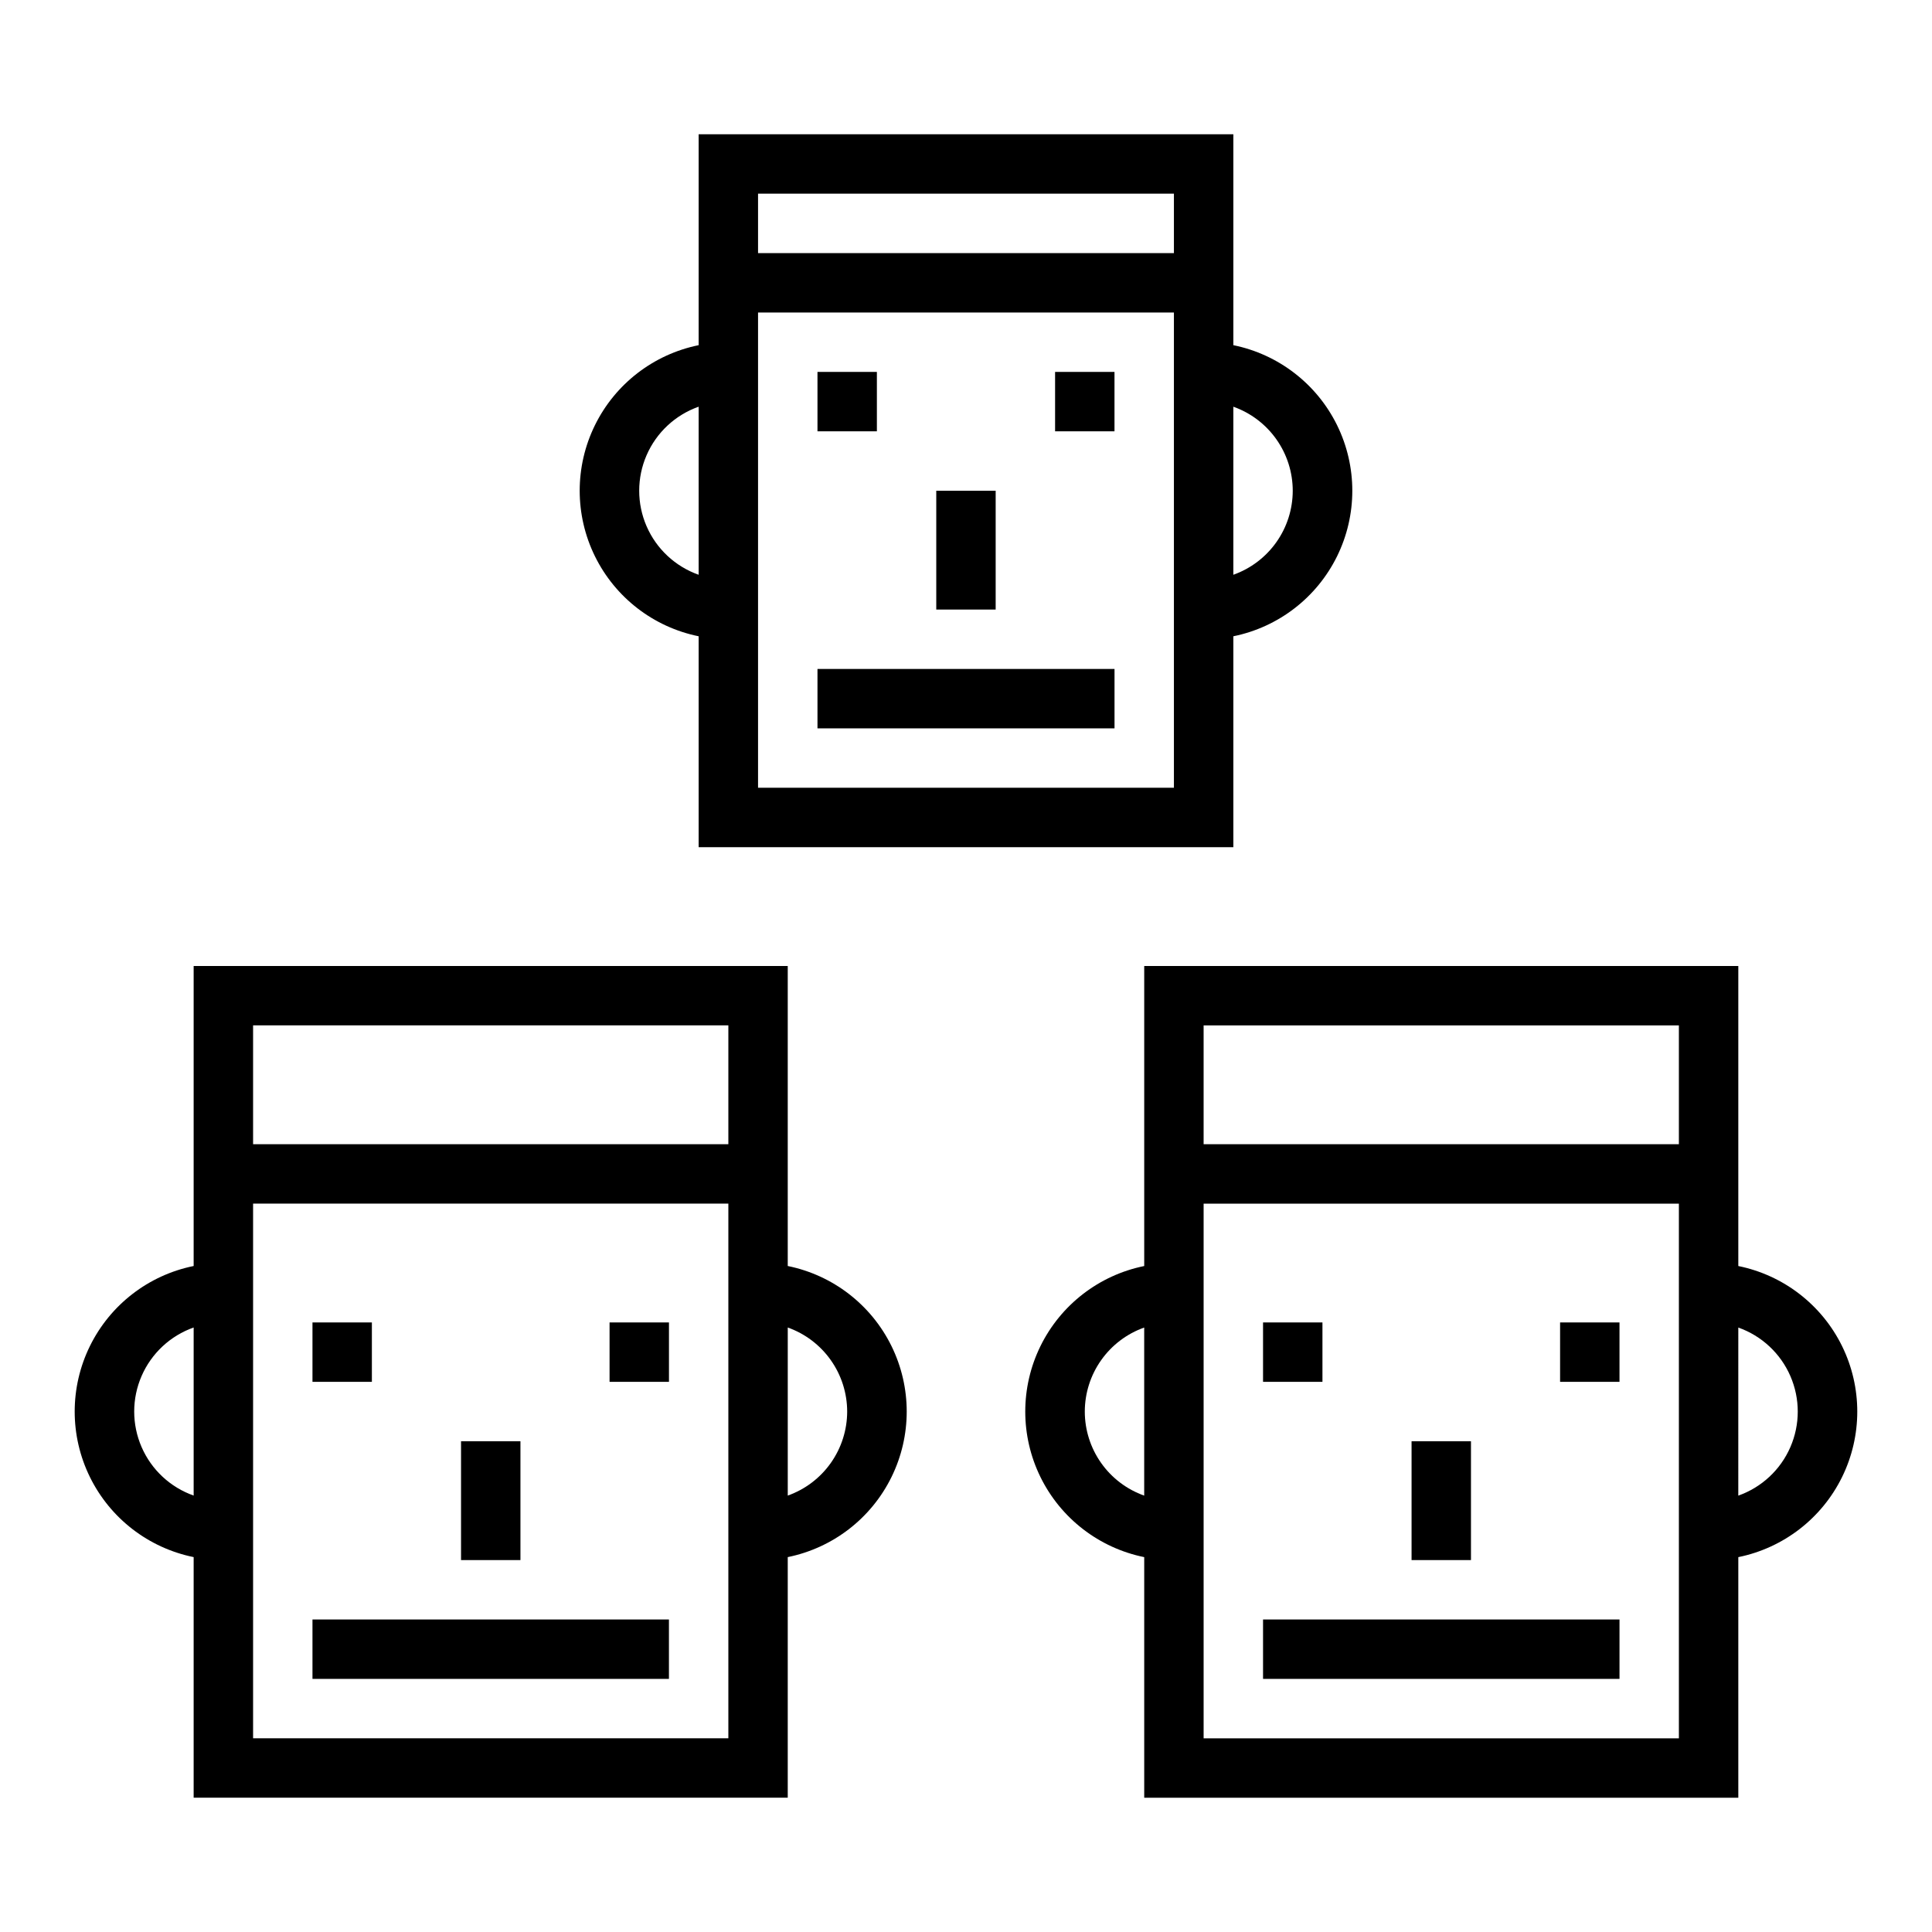
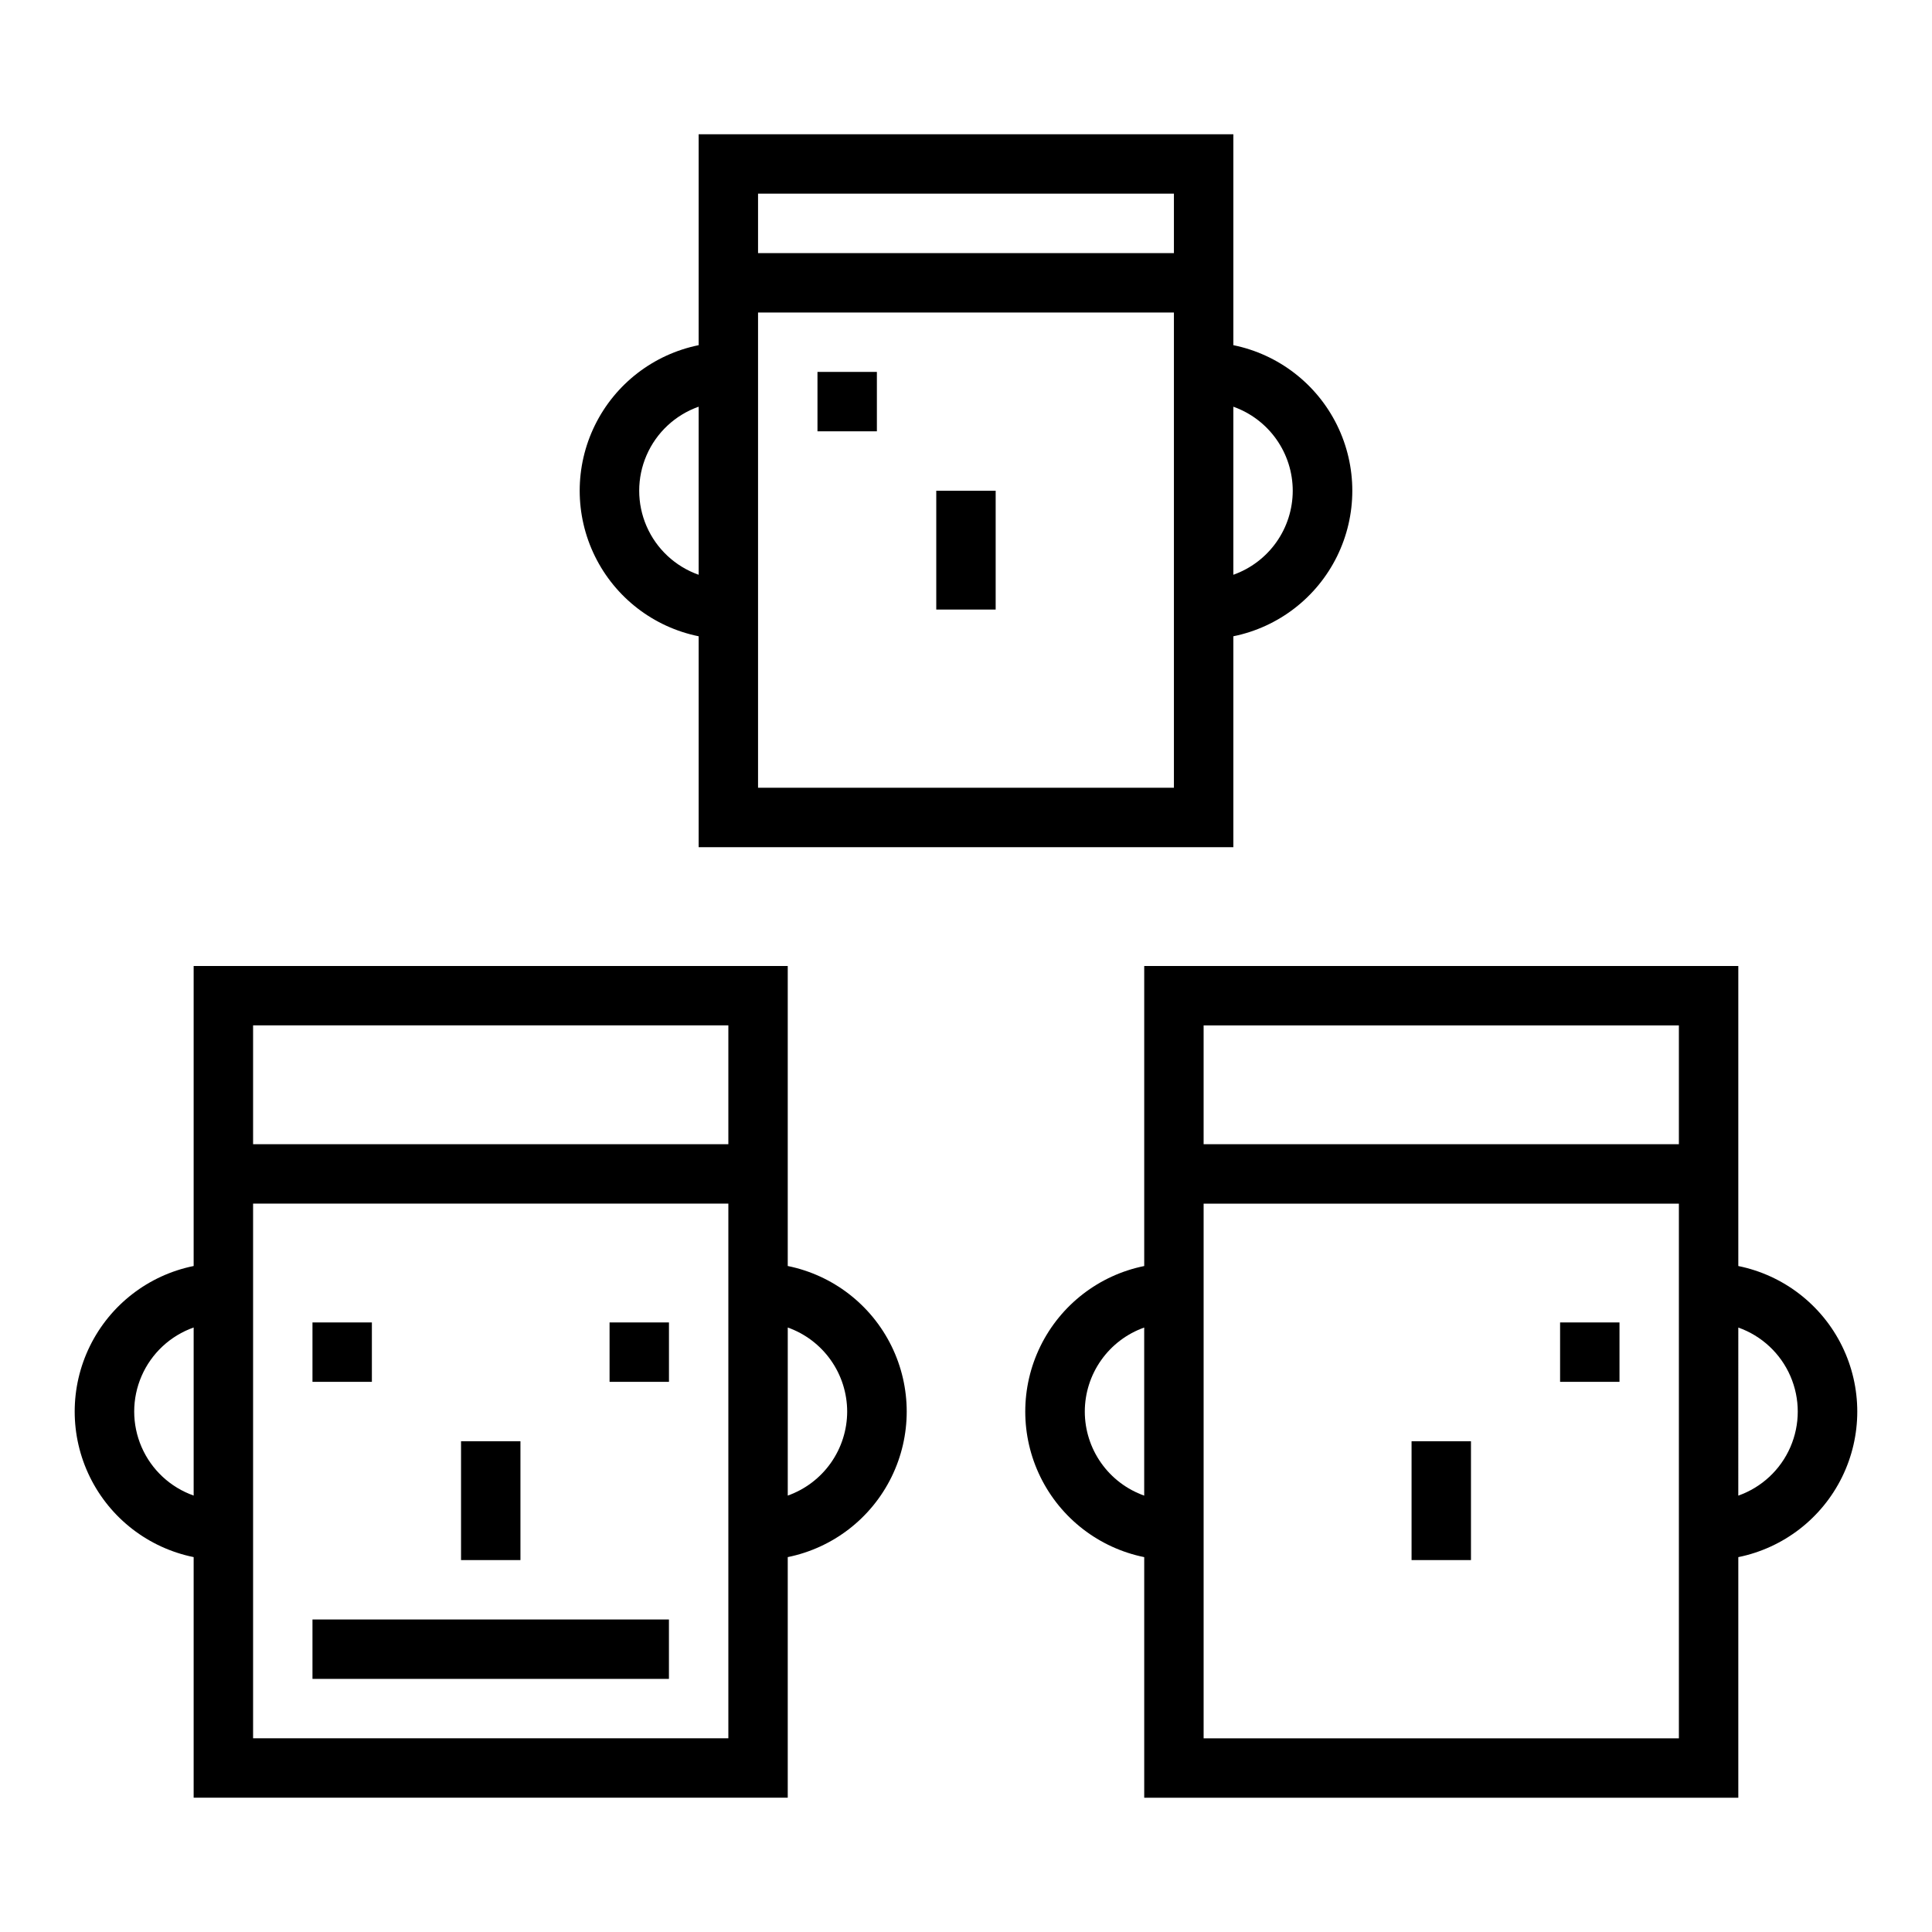
<svg xmlns="http://www.w3.org/2000/svg" fill="#000000" width="800px" height="800px" version="1.1" viewBox="144 144 512 512">
  <g>
    <path d="m226.81 573.18h94.465v15.742h-94.465z" />
    <path d="m226.81 494.46h15.742v15.742h-15.742z" />
-     <path d="m305.54 494.46h15.742v15.742h-15.742z" />
+     <path d="m305.54 494.46h15.742v15.742h-15.742" />
    <path d="m195.32 556.65v63.762h157.44v-63.762c11.957-2.43 22.109-10.262 27.492-21.211 5.383-10.949 5.383-23.773 0-34.723-5.383-10.949-15.535-18.785-27.492-21.211v-79.508h-157.44v79.508c-11.953 2.426-22.109 10.262-27.488 21.211-5.383 10.949-5.383 23.773 0 34.723 5.379 10.949 15.535 18.781 27.488 21.211zm173.19-38.574c-0.008 4.883-1.523 9.645-4.344 13.633-2.816 3.984-6.801 7.004-11.402 8.637v-44.539c4.602 1.633 8.586 4.652 11.402 8.641 2.82 3.984 4.336 8.746 4.344 13.629zm-157.44-102.34h125.95v31.488h-125.95zm125.95 47.23v141.7h-125.95v-141.7zm-141.7 32.836v44.539c-6.18-2.18-11.176-6.832-13.793-12.844-2.617-6.012-2.617-12.84 0-18.852 2.617-6.008 7.613-10.66 13.793-12.844z" />
    <path d="m266.18 525.95h15.742v31.488h-15.742z" />
-     <path d="m360.64 321.28h78.719v15.742h-78.719z" />
    <path d="m360.64 242.56h15.742v15.742h-15.742z" />
-     <path d="m423.61 242.56h15.742v15.742h-15.742z" />
    <path d="m329.15 312.62v55.895h141.7v-55.895c11.953-2.426 22.109-10.262 27.492-21.211 5.379-10.949 5.379-23.773 0-34.723-5.383-10.949-15.539-18.781-27.492-21.211v-55.891h-141.7v55.891c-11.953 2.43-22.109 10.262-27.488 21.211-5.383 10.949-5.383 23.773 0 34.723 5.379 10.949 15.535 18.785 27.488 21.211zm157.44-38.57c-0.004 4.883-1.52 9.645-4.34 13.629-2.82 3.988-6.801 7.008-11.402 8.641v-44.539c4.602 1.633 8.582 4.652 11.402 8.637 2.82 3.988 4.336 8.75 4.34 13.633zm-141.7-78.723h110.21v15.746h-110.21zm110.21 31.488v125.95h-110.21v-125.95zm-125.95 24.965v44.539c-6.18-2.184-11.176-6.836-13.793-12.844-2.617-6.012-2.617-12.84 0-18.852 2.617-6.012 7.613-10.664 13.793-12.844z" />
    <path d="m392.12 274.05h15.742v31.488h-15.742z" />
-     <path d="m478.72 573.18h94.465v15.742h-94.465z" />
-     <path d="m478.72 494.46h15.742v15.742h-15.742z" />
    <path d="m557.44 494.46h15.742v15.742h-15.742z" />
    <path d="m604.67 479.51v-79.508h-157.44v79.508c-11.957 2.426-22.109 10.262-27.492 21.211-5.379 10.949-5.379 23.773 0 34.723 5.383 10.949 15.535 18.781 27.492 21.211v63.762h157.44v-63.762c11.957-2.43 22.109-10.262 27.492-21.211 5.379-10.949 5.379-23.773 0-34.723-5.383-10.949-15.535-18.785-27.492-21.211zm-141.7-63.766h125.95v31.488h-125.95zm-31.488 102.34c0.004-4.883 1.52-9.645 4.34-13.629 2.816-3.988 6.801-7.008 11.402-8.641v44.539c-4.602-1.633-8.586-4.652-11.402-8.637-2.82-3.988-4.336-8.75-4.34-13.633zm157.44 86.594h-125.95v-141.7h125.95zm15.742-64.324 0.004-44.539c6.18 2.184 11.18 6.836 13.793 12.844 2.617 6.012 2.617 12.84 0 18.852-2.613 6.012-7.613 10.664-13.793 12.844z" />
    <path d="m518.08 525.95h15.742v31.488h-15.742z" />
  </g>
</svg>